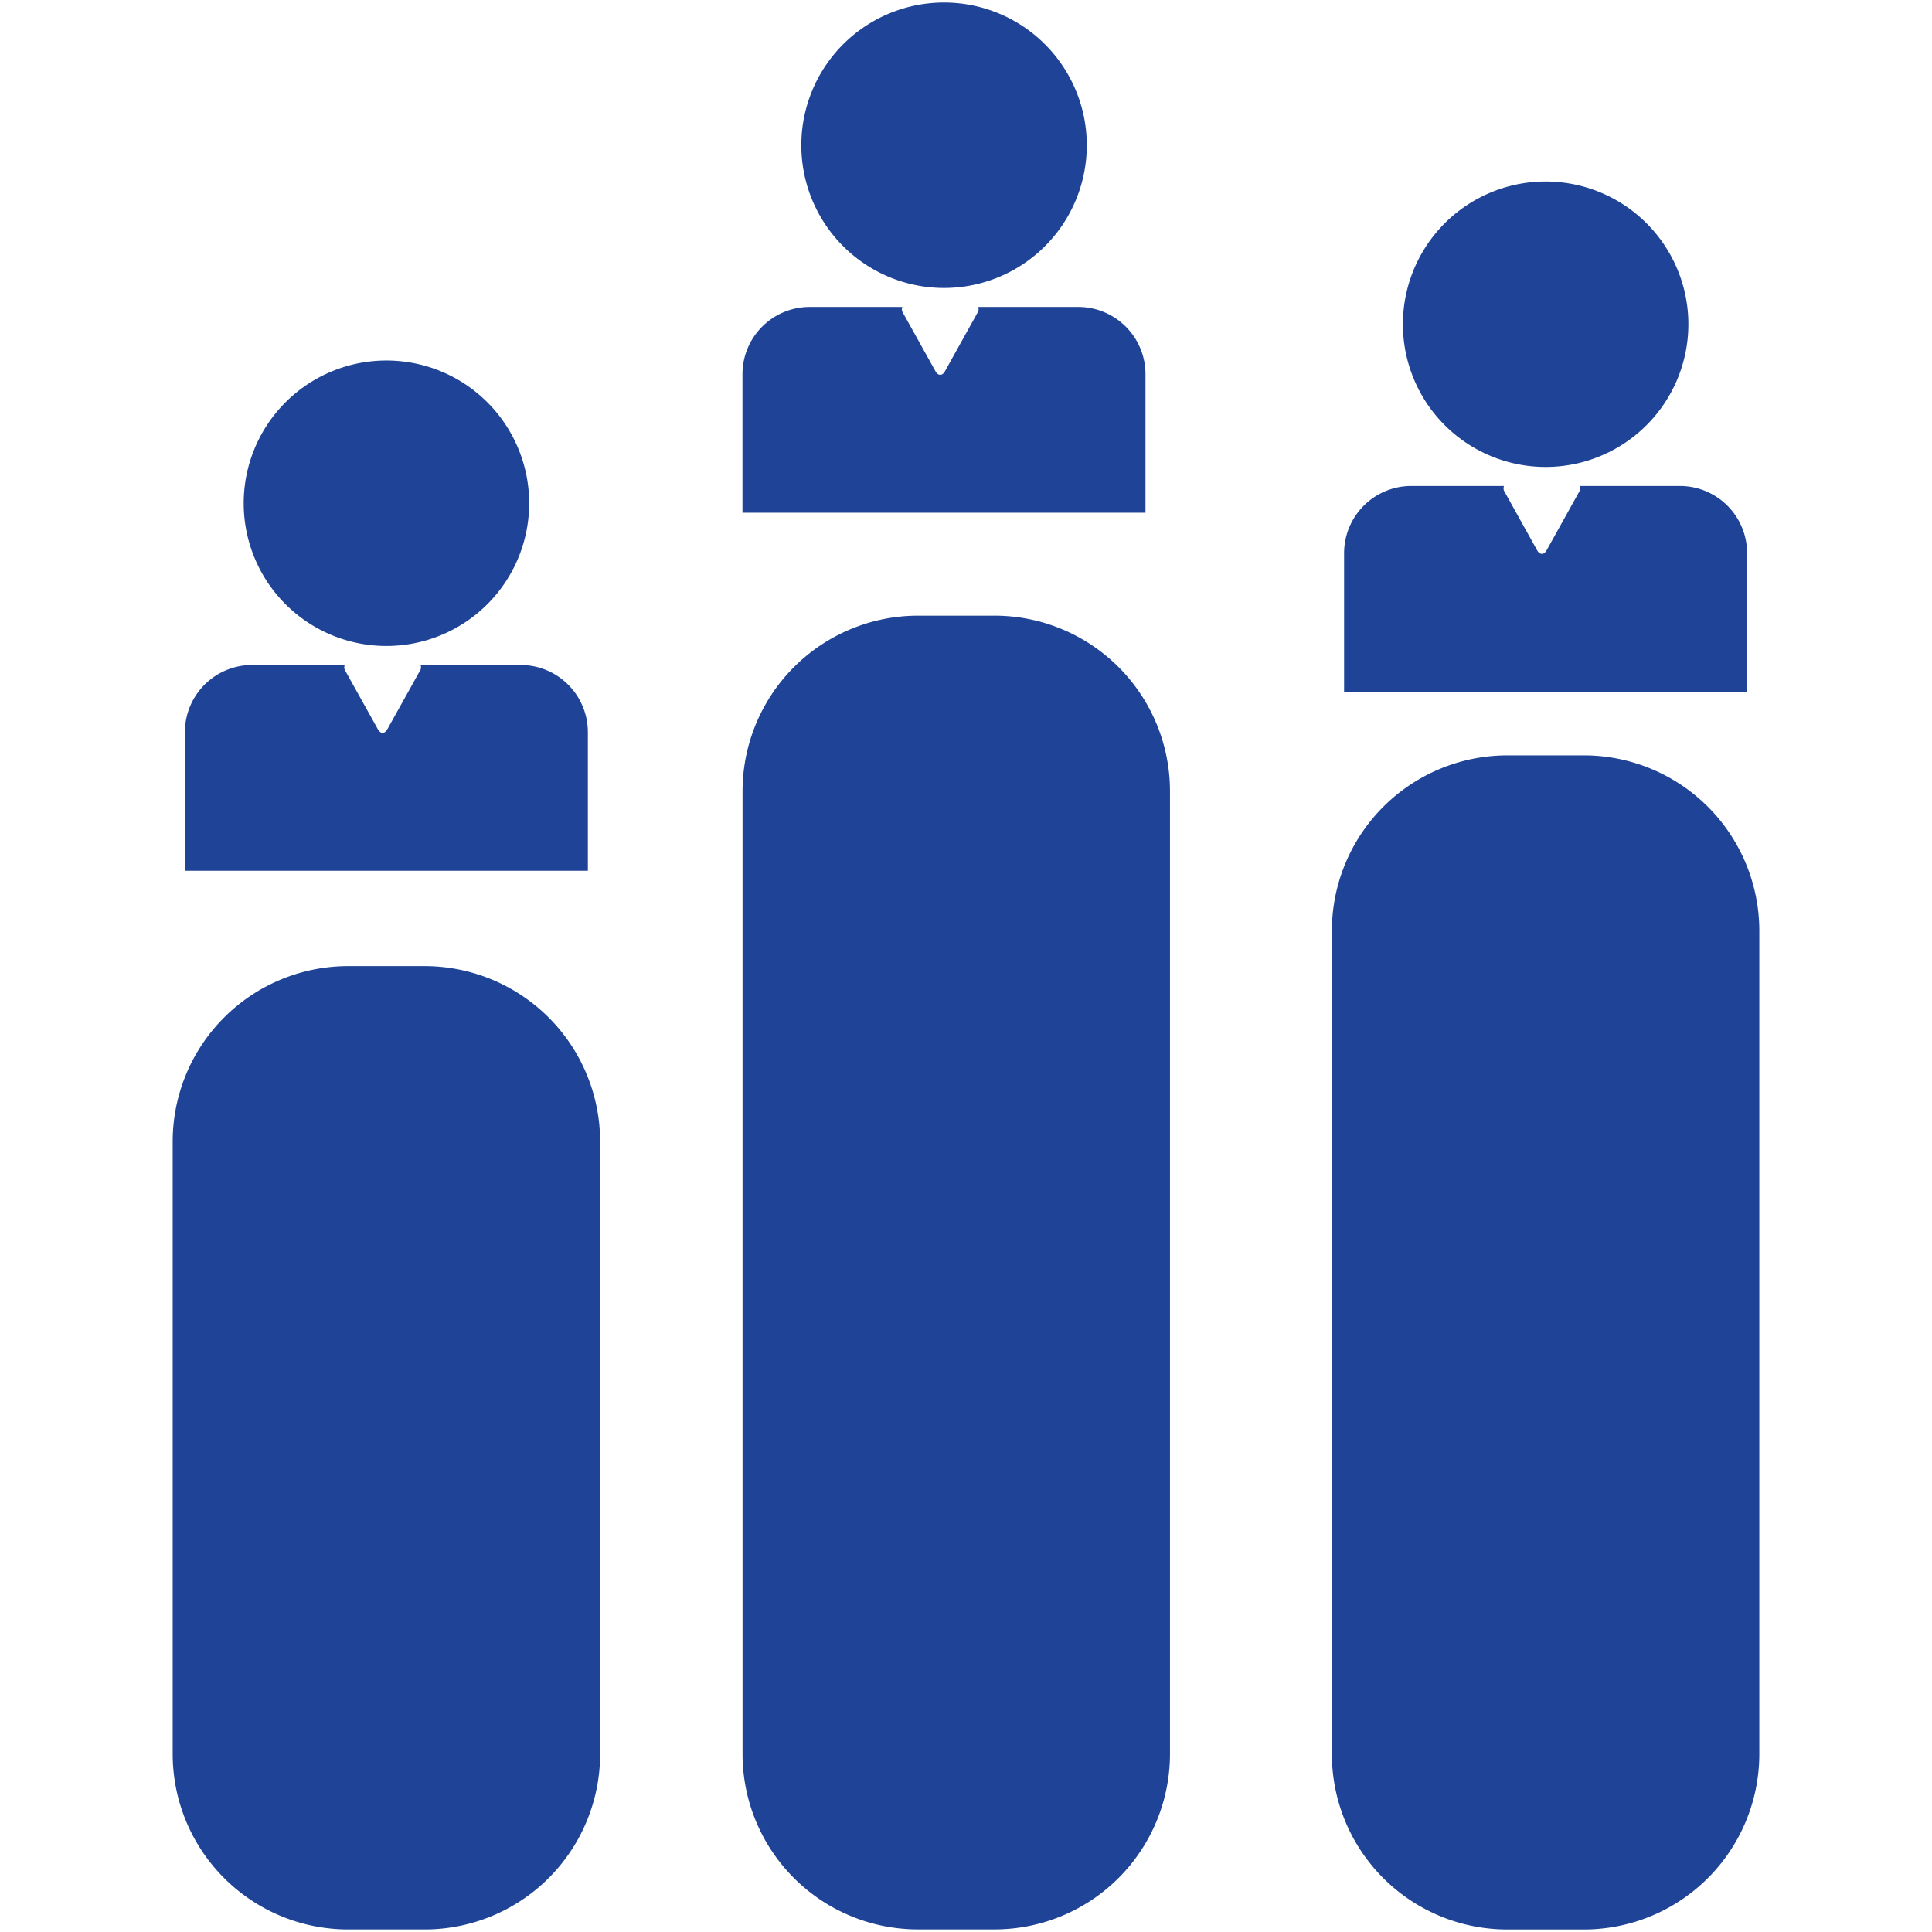
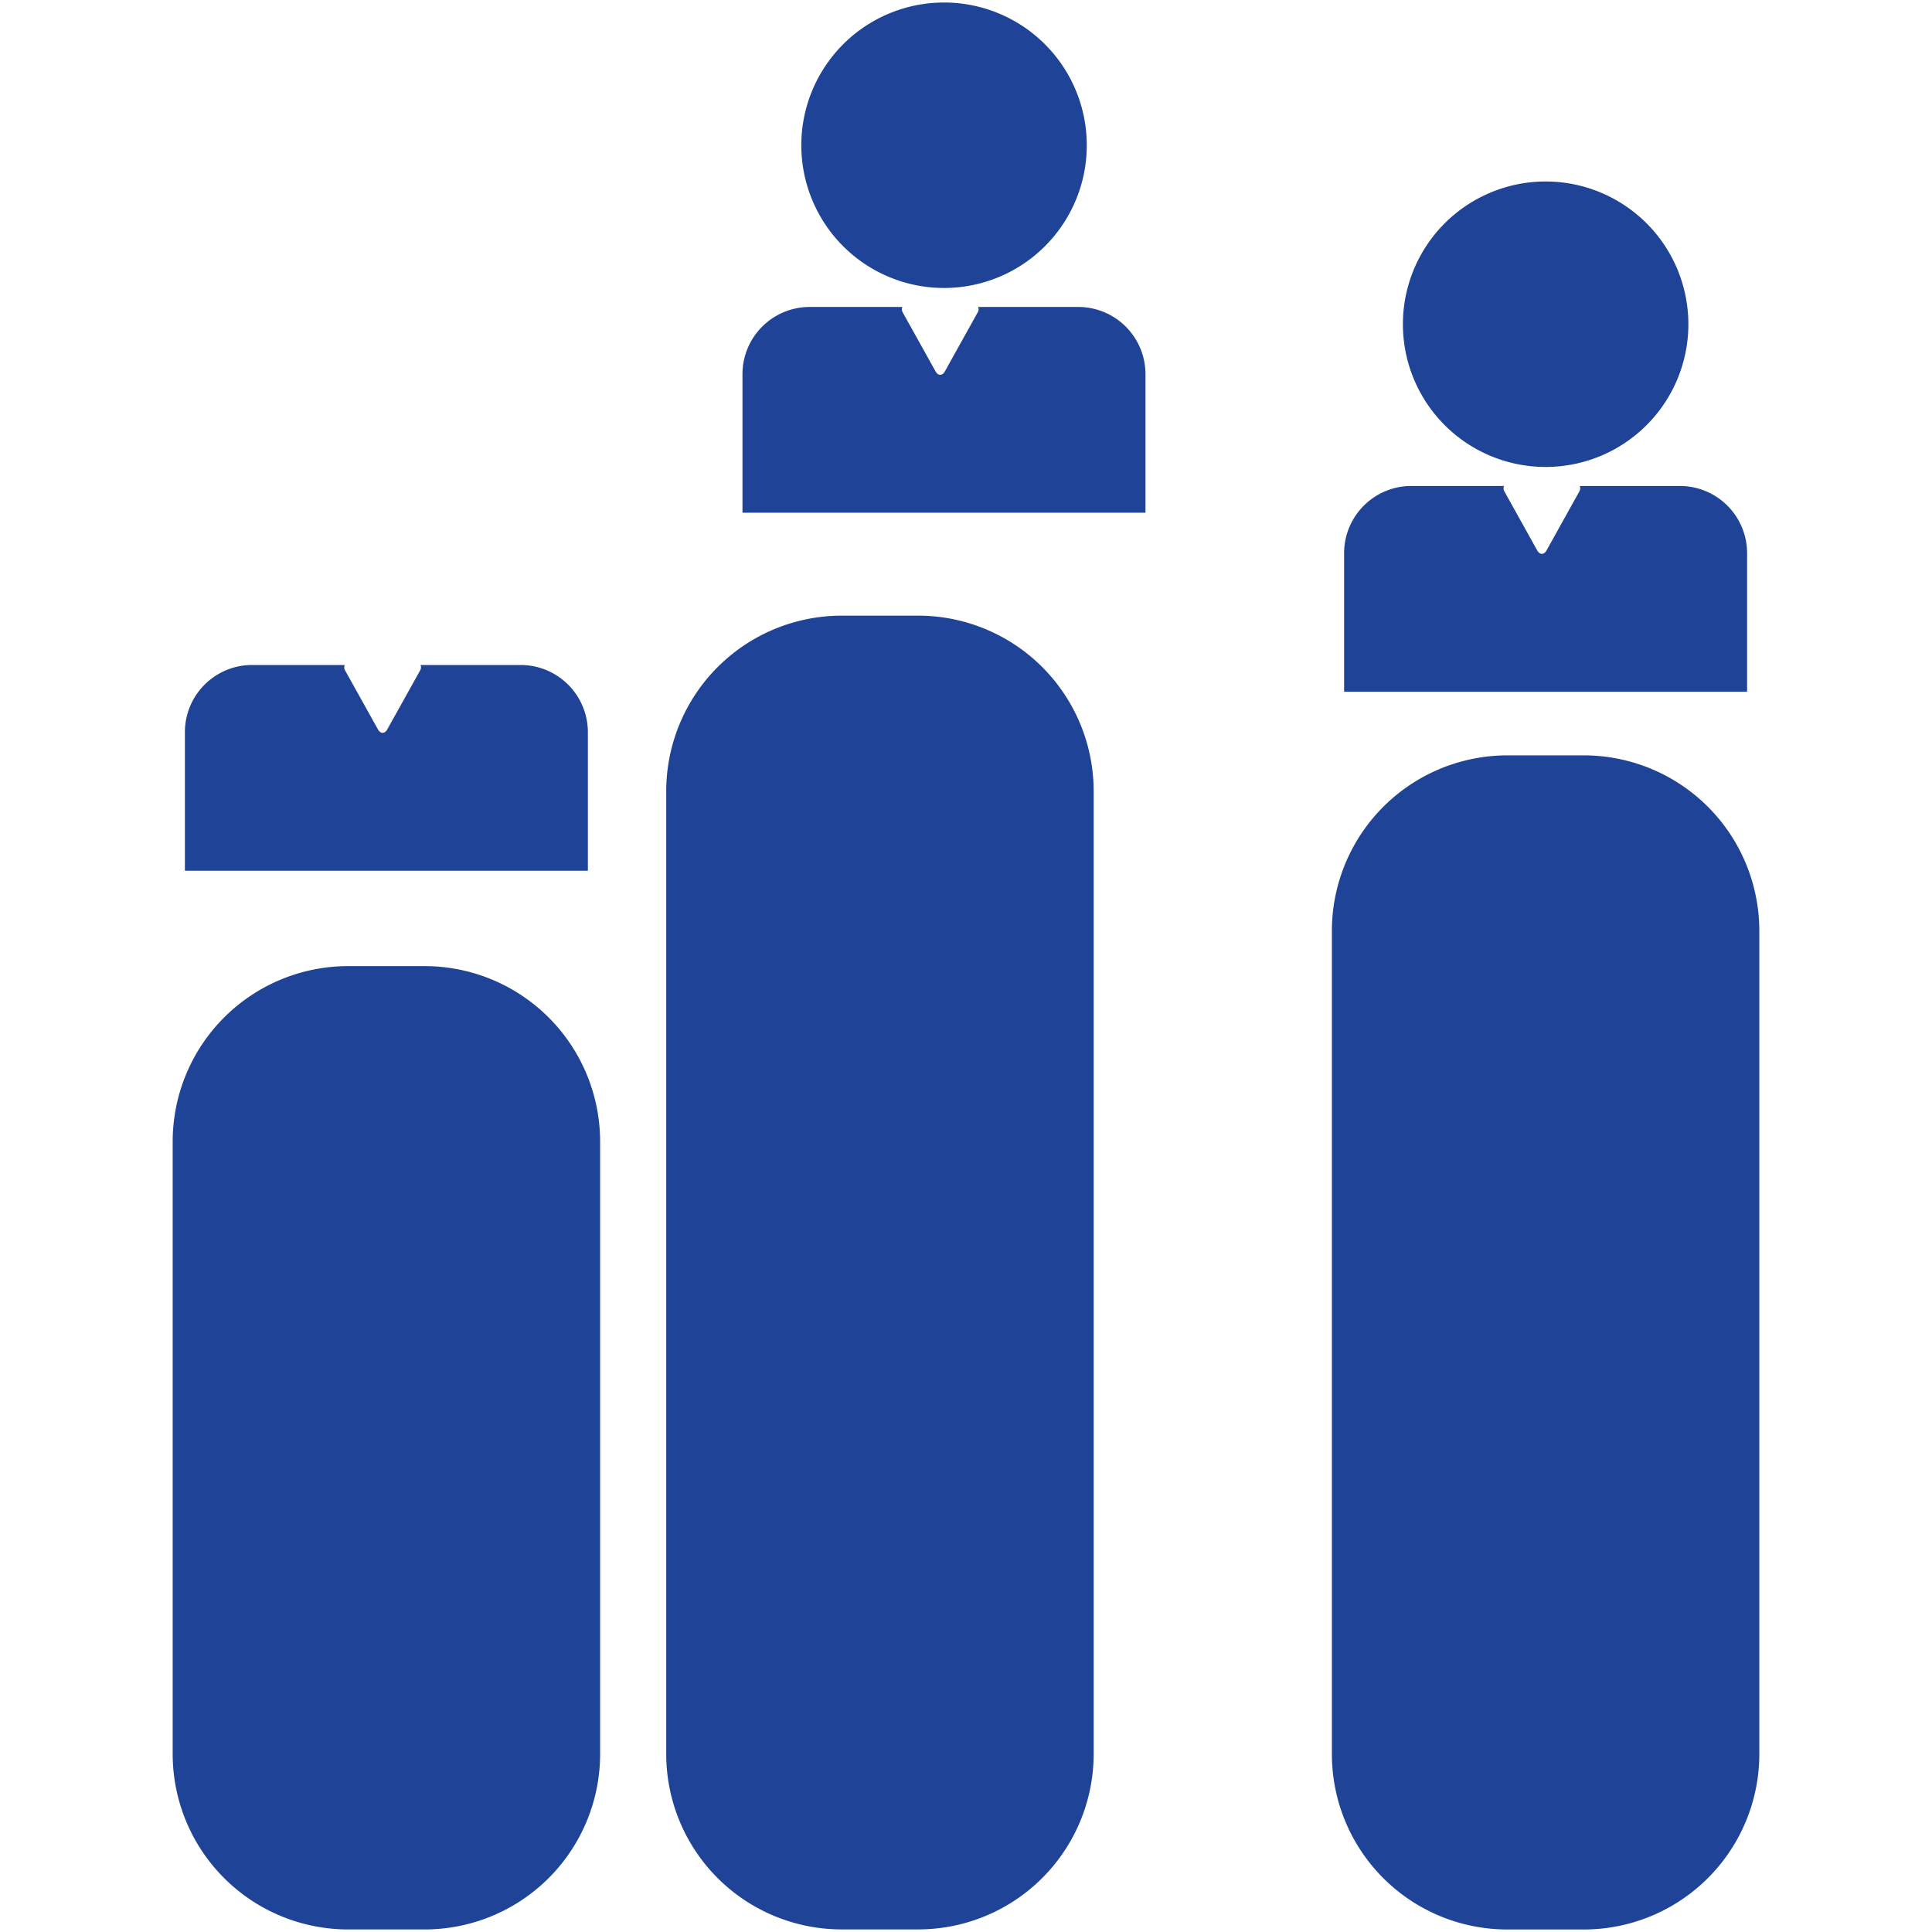
<svg xmlns="http://www.w3.org/2000/svg" width="50" height="50" viewBox="0 0 50 50">
  <g fill="#1f4497">
    <path data-name="Rectangle 7" d="M9.011 25.003h1.977a4.543 4.543 0 014.543 4.543v15.846a4.542 4.542 0 01-4.542 4.542H9.011a4.542 4.542 0 01-4.542-4.542V29.545a4.542 4.542 0 014.542-4.542z" />
-     <path data-name="Rectangle 8" d="M23.761 15.933h1.975a4.543 4.543 0 014.543 4.543v24.917a4.542 4.542 0 01-4.542 4.54h-1.981a4.539 4.539 0 01-4.539-4.537V20.477a4.544 4.544 0 014.544-4.544z" />
+     <path data-name="Rectangle 8" d="M23.761 15.933a4.543 4.543 0 014.543 4.543v24.917a4.542 4.542 0 01-4.542 4.54h-1.981a4.539 4.539 0 01-4.539-4.537V20.477a4.544 4.544 0 014.544-4.544z" />
    <path data-name="Rectangle 9" d="M39.012 19.549h1.976a4.543 4.543 0 014.543 4.543v21.3a4.542 4.542 0 01-4.542 4.543h-1.98a4.54 4.54 0 01-4.54-4.54V24.092a4.543 4.543 0 014.543-4.543z" />
    <g data-name="Group 6">
      <path data-name="Path 18" d="M24.431 7.453a3.694 3.694 0 10-3.693-3.694 3.694 3.694 0 003.693 3.694z" />
      <path data-name="Path 19" d="M29.645 13.269V9.682a1.74 1.74 0 00-1.738-1.738h-2.593a.157.157 0 01-.016.149l-.844 1.518c-.066.119-.176.119-.242 0l-.845-1.518a.159.159 0 01-.014-.149h-2.4a1.74 1.74 0 00-1.738 1.738v3.587z" />
    </g>
    <g data-name="Group 7">
      <path data-name="Path 20" d="M40 12.085a3.694 3.694 0 10-3.693-3.694A3.694 3.694 0 0040 12.085z" />
      <path data-name="Path 21" d="M45.215 17.903v-3.587a1.74 1.74 0 00-1.737-1.739h-2.594a.162.162 0 01-.015.149l-.844 1.517c-.067.12-.176.12-.243 0l-.844-1.517a.16.16 0 01-.014-.149h-2.4a1.74 1.74 0 00-1.739 1.739v3.587z" />
    </g>
    <g data-name="Group 8">
-       <path data-name="Path 22" d="M10 16.718a3.694 3.694 0 10-3.693-3.693A3.693 3.693 0 0010 16.718z" />
      <path data-name="Path 23" d="M15.214 22.535v-3.588a1.74 1.74 0 00-1.738-1.737h-2.593a.156.156 0 01-.015.149l-.845 1.517c-.066.119-.175.119-.242 0l-.845-1.517a.153.153 0 01-.013-.149h-2.4a1.739 1.739 0 00-1.738 1.737v3.588z" />
    </g>
  </g>
  <path fill="none" d="M0 0h50v50H0z" />
</svg>